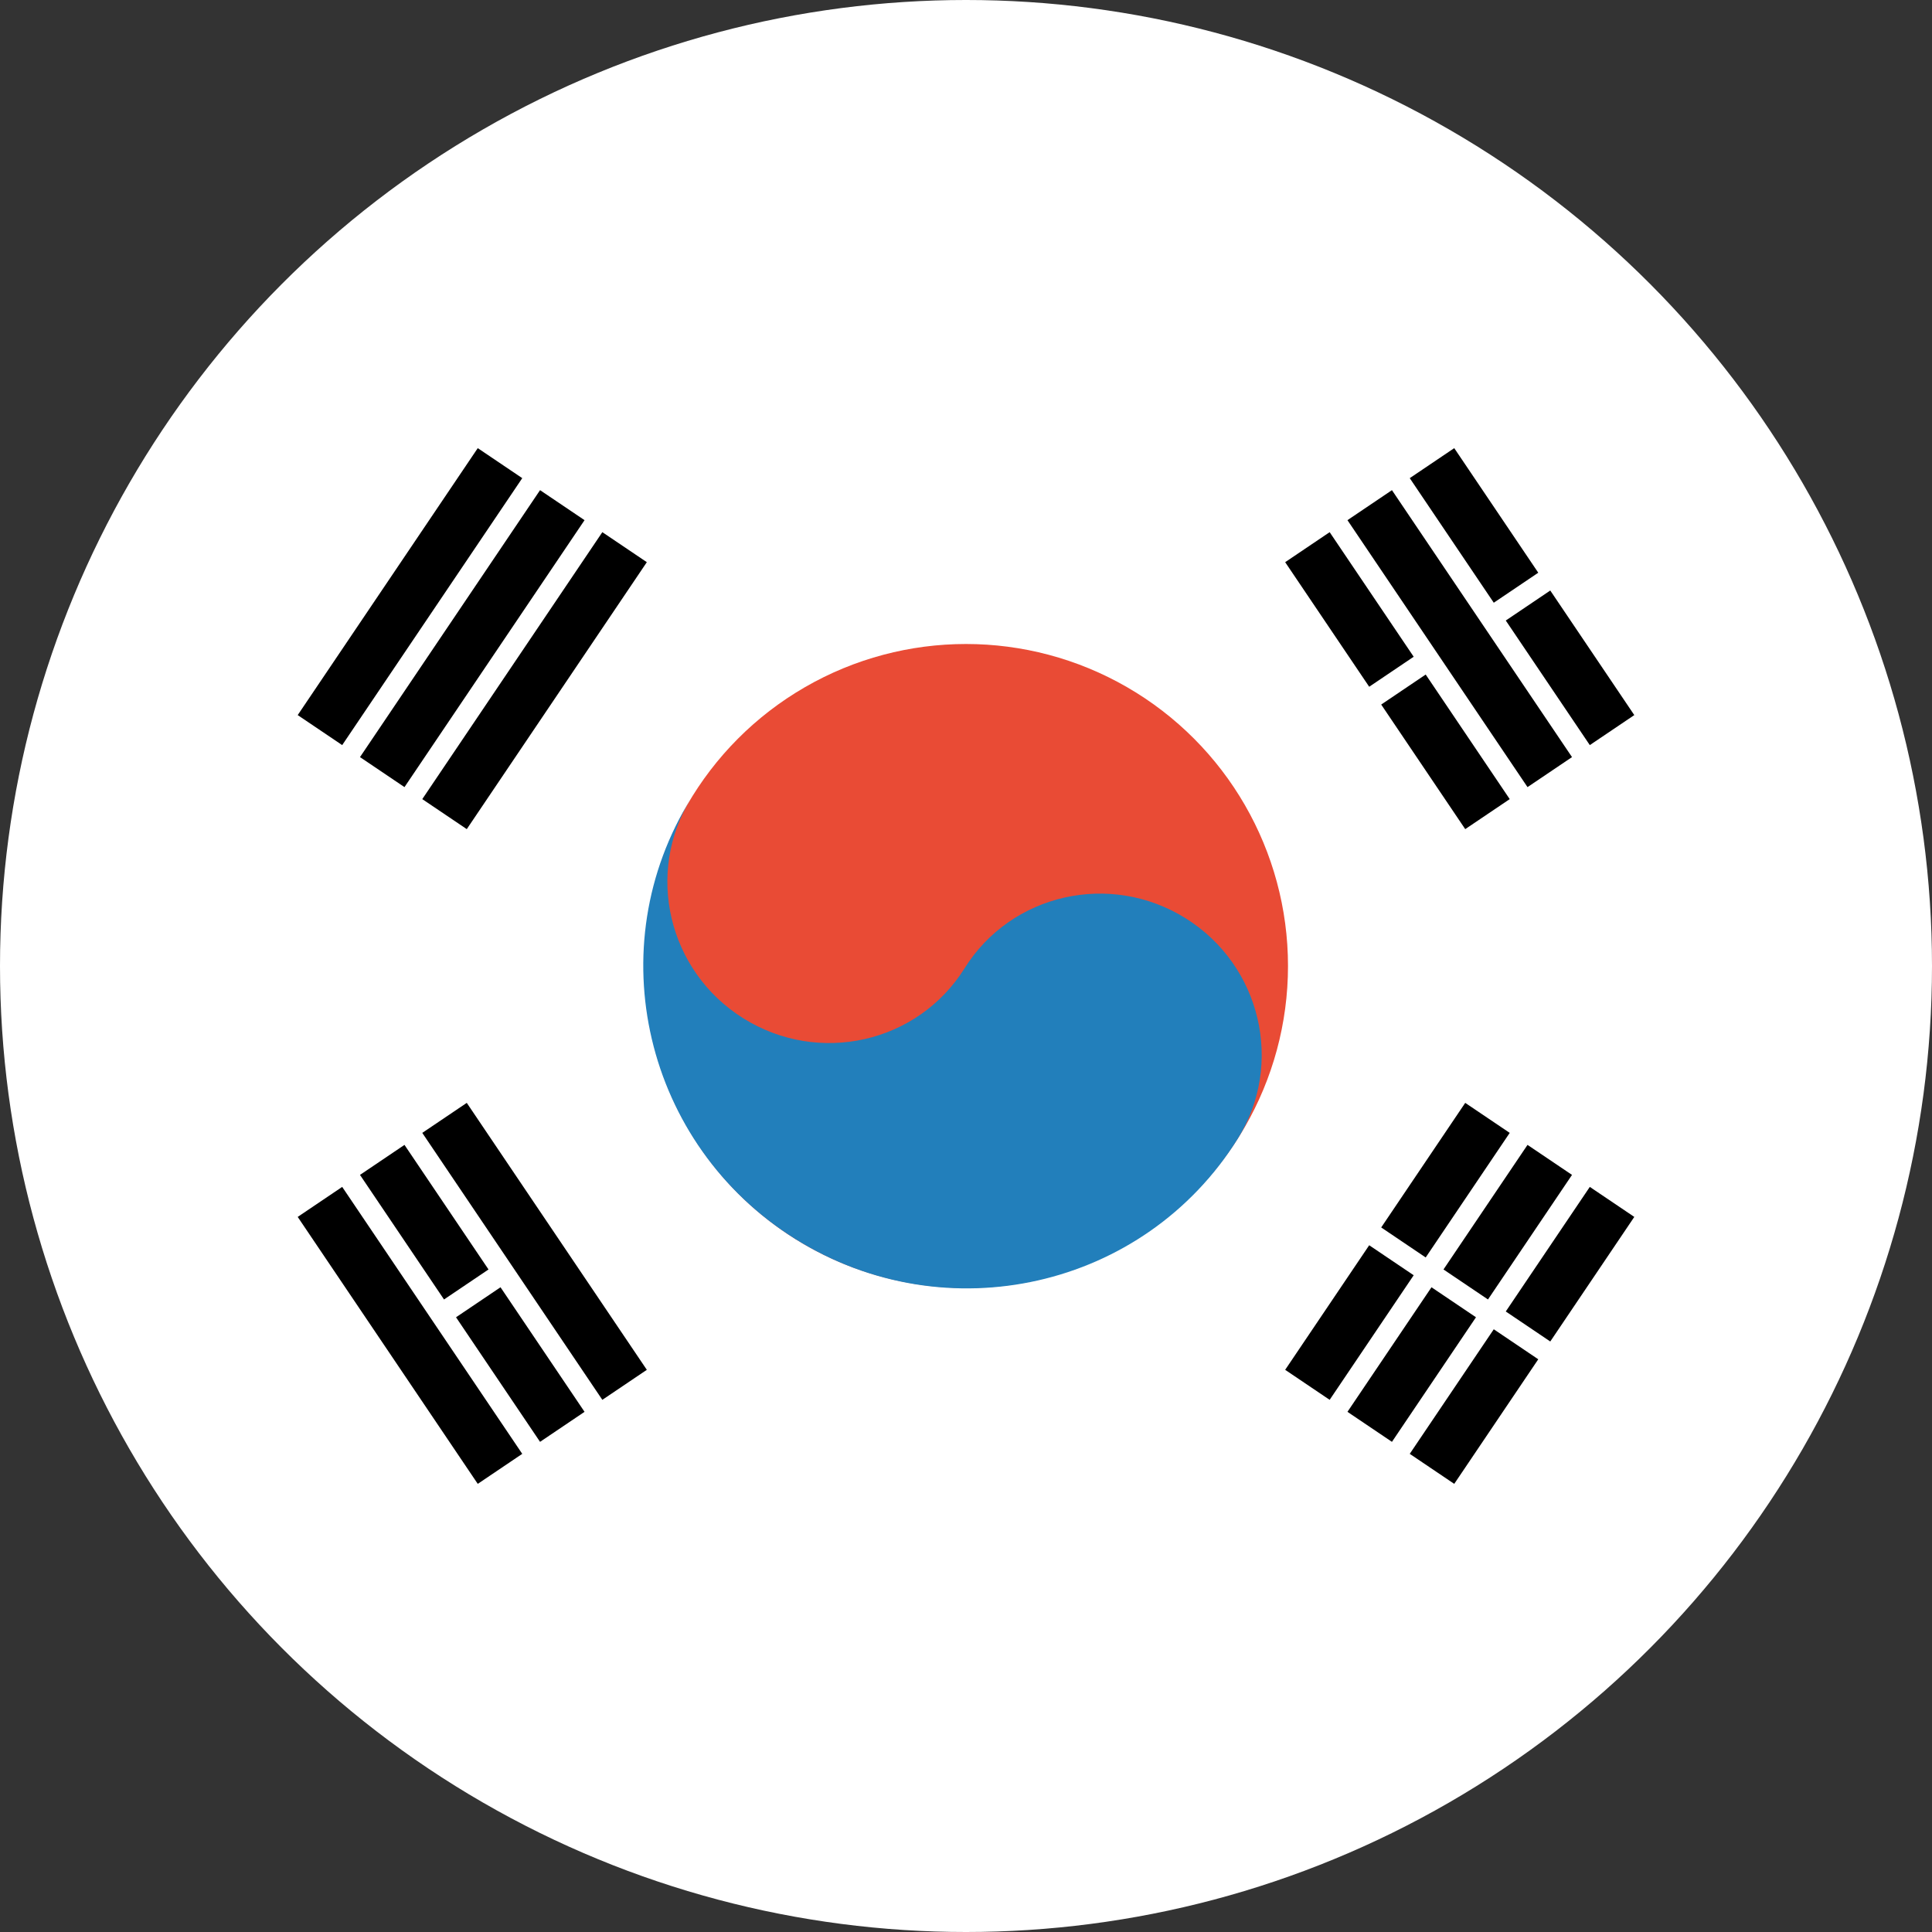
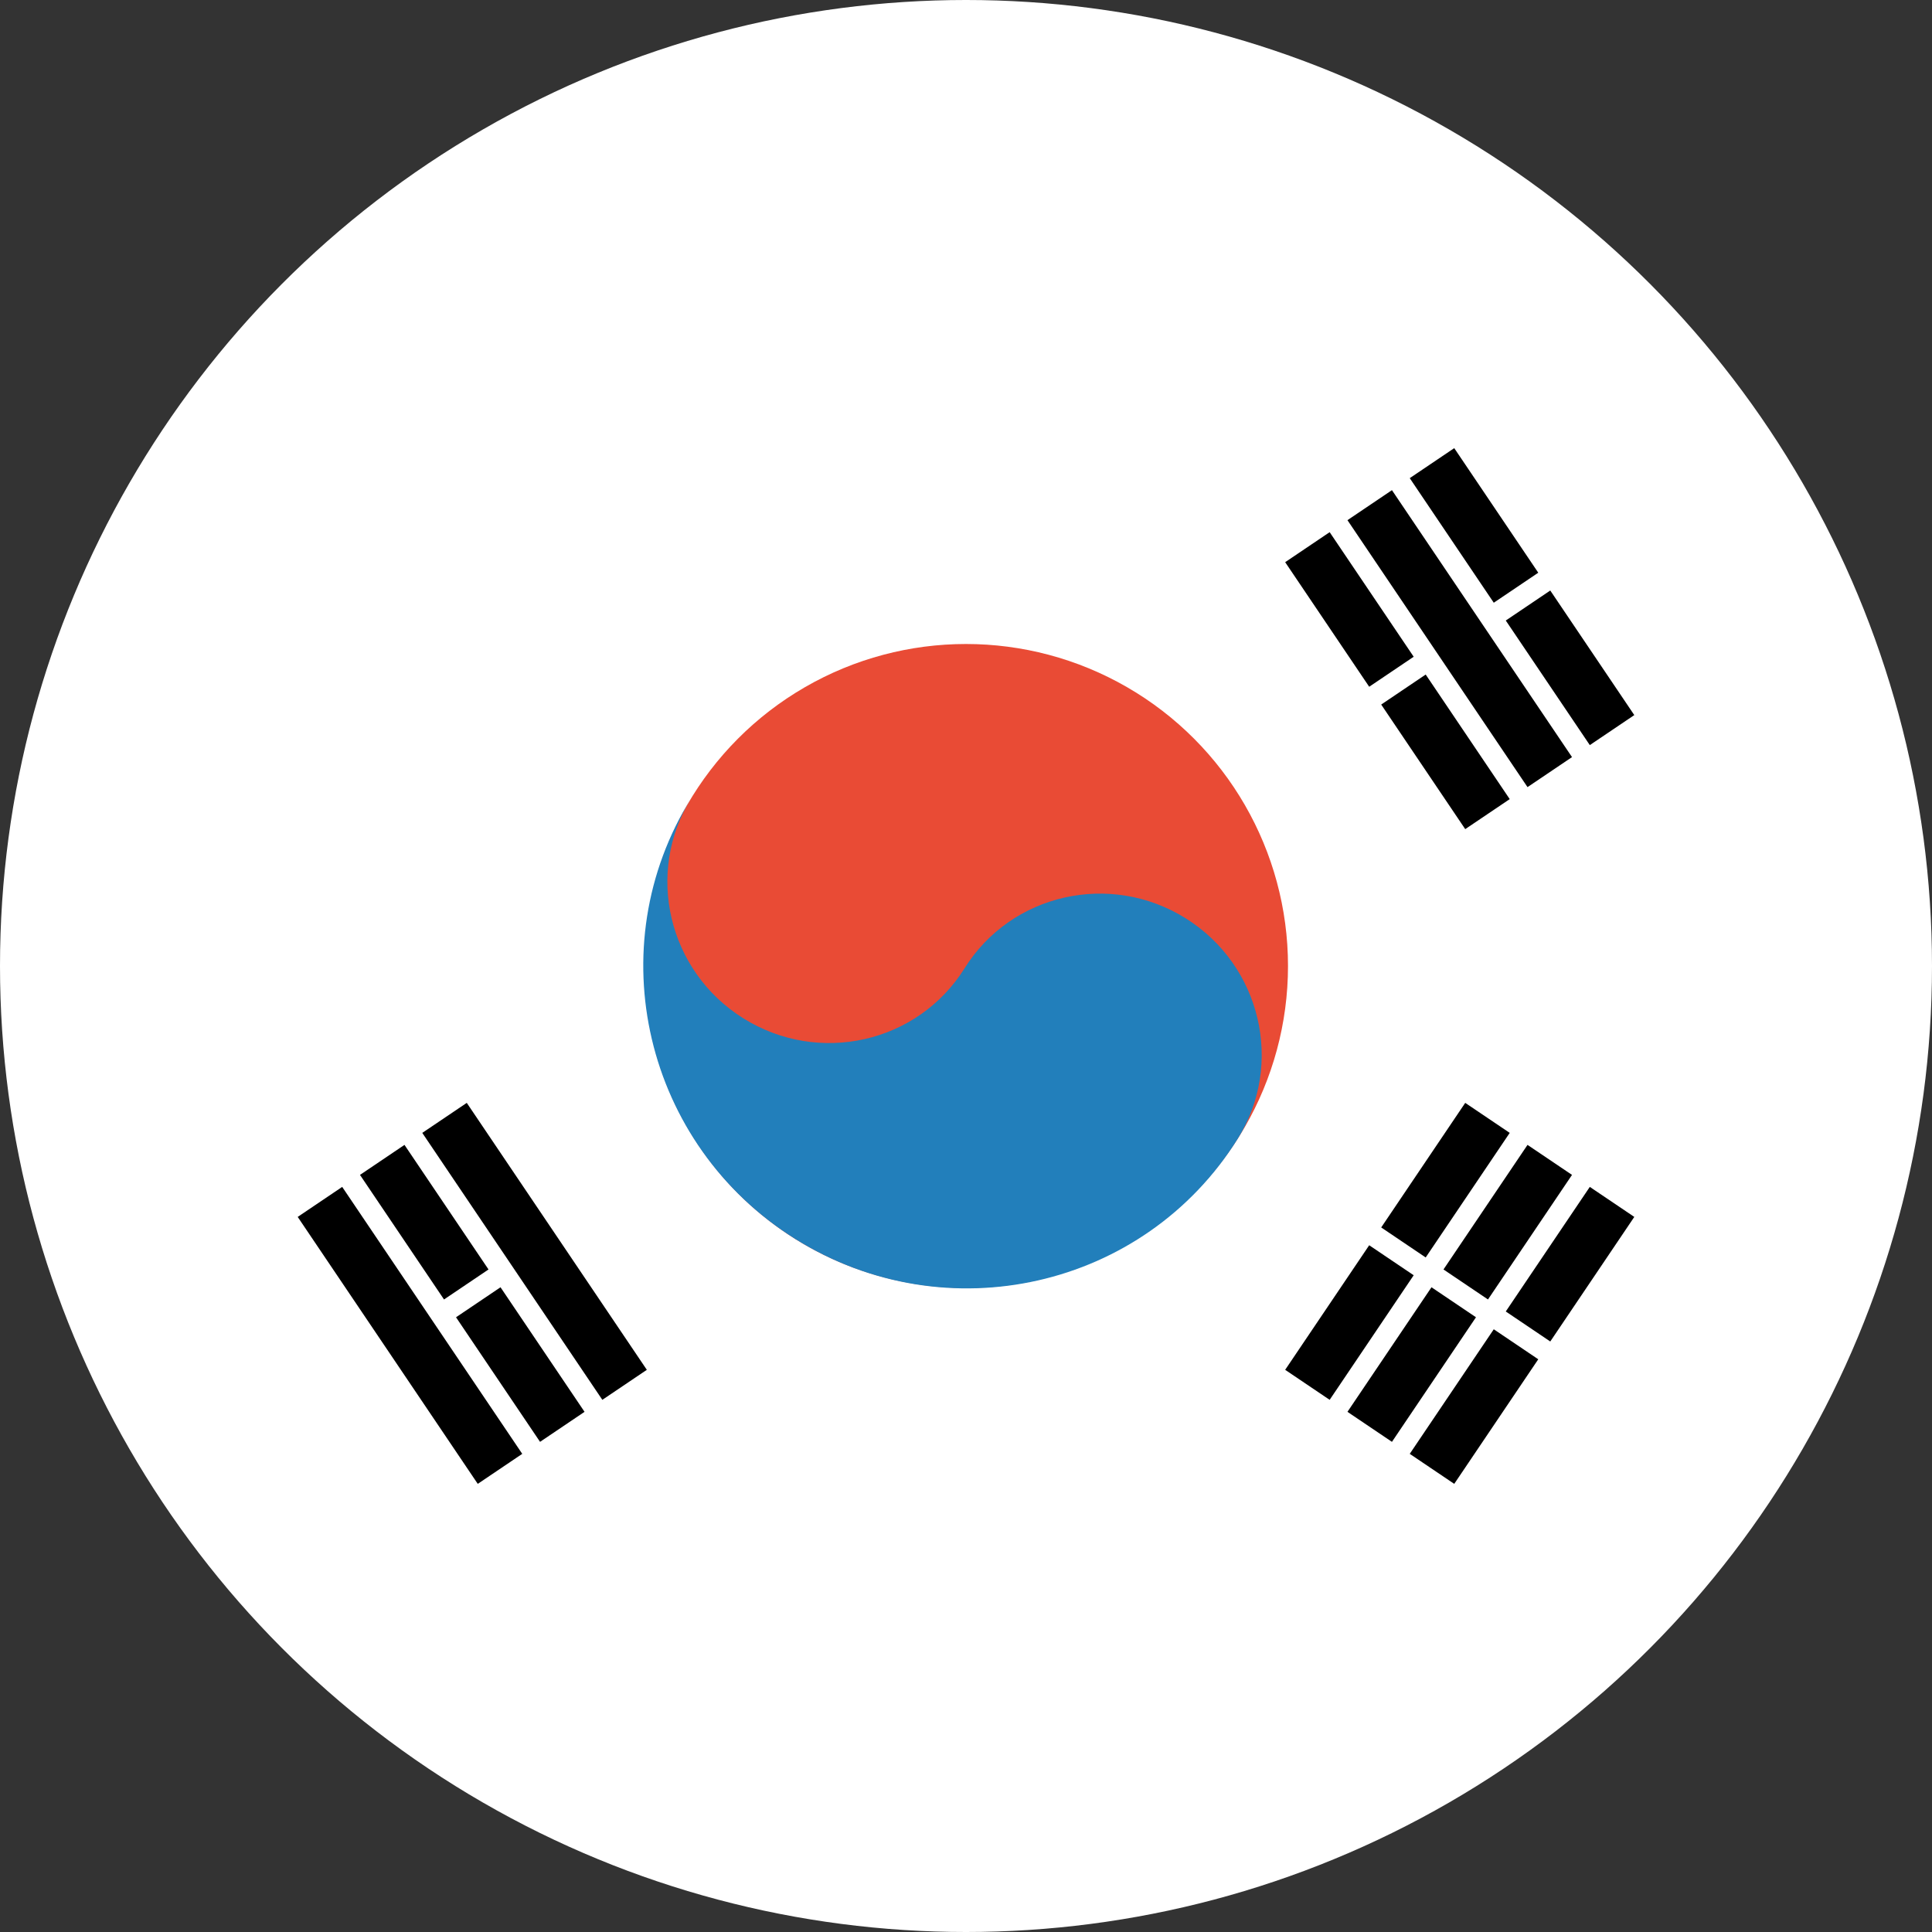
<svg xmlns="http://www.w3.org/2000/svg" width="180px" height="180px" viewBox="0 0 180 180" version="1.1">
  <rect x="0" y="0" width="180" height="180" fill="#333333" stroke="none" />
  <title>south_korea</title>
  <desc>Created with Sketch.</desc>
  <defs />
  <g id="Page-1" stroke="none" stroke-width="1" fill="none" fill-rule="evenodd">
    <g id="flags" transform="translate(-2070, -5310)">
      <g id="south_korea" transform="translate(2070, 5310)">
        <circle id="white" fill="#FFFFFF" transform="translate(90, 90) scale(1, -1) translate(-90, -90) " cx="90" cy="90" r="90" />
        <g id="emblem" transform="translate(27, 41)">
-           <path d="M2,9 L2,14 L32,14 L32,9 L2,9 L2,9 Z M2,16 L2,21 L32,21 L32,16 L2,16 L2,16 Z M2,23 L2,28 L32,28 L32,23 L2,23 L2,23 Z" id="line" fill="#000000" transform="translate(17, 18.5) rotate(-56) translate(-17, -18.5) " />
          <path d="M2,70 L2,75 L32,75 L32,70 L2,70 L2,70 Z M2,77 L2,82 L16,82 L16,77 L2,77 L2,77 Z M18,77 L18,82 L32,82 L32,77 L18,77 L18,77 Z M2,84 L2,89 L32,89 L32,84 L2,84 L2,84 Z" id="line" fill="#000000" transform="translate(17, 79.5) rotate(236) translate(-17, -79.5) " />
          <path d="M94,9 L94,14 L108,14 L108,9 L94,9 L94,9 Z M110,9 L110,14 L124,14 L124,9 L110,9 L110,9 Z M94,16 L94,21 L124,21 L124,16 L94,16 L94,16 Z M94,23 L94,28 L108,28 L108,23 L94,23 L94,23 Z M110,23 L110,28 L124,28 L124,23 L110,23 L110,23 Z" id="line" fill="#000000" transform="translate(109, 18.5) rotate(236) translate(-109, -18.5) " />
          <path d="M94,70 L94,75 L108,75 L108,70 L94,70 L94,70 Z M110,70 L110,75 L124,75 L124,70 L110,70 L110,70 Z M94,77 L94,82 L108,82 L108,77 L94,77 L94,77 Z M110,77 L110,82 L124,82 L124,77 L110,77 L110,77 Z M94,84 L94,89 L108,89 L108,84 L94,84 L94,84 Z M110,84 L110,89 L124,89 L124,84 L110,84 L110,84 Z" id="line" fill="#000000" transform="translate(109, 79.5) rotate(124) translate(-109, -79.5) " />
          <circle id="Oval-2" fill="#E94B35" cx="63" cy="49" r="30" />
          <path d="M88.924,48.088 C88.924,64.514 75.492,77.831 58.924,77.831 C42.355,77.831 28.924,64.514 28.924,48.088 C28.924,56.301 35.639,62.959 43.924,62.959 C52.208,62.959 58.924,56.301 58.924,48.088 C58.924,39.874 65.639,33.216 73.924,33.216 C82.208,33.216 88.924,39.874 88.924,48.088 C88.924,48.088 88.924,39.874 88.924,48.088 L88.924,48.088 L88.924,48.088 L88.924,48.088 Z" id="Oval-2" fill="#227FBB" transform="translate(58.924, 55.523) rotate(32) translate(-58.924, -55.523) " />
        </g>
      </g>
    </g>
  </g>
</svg>